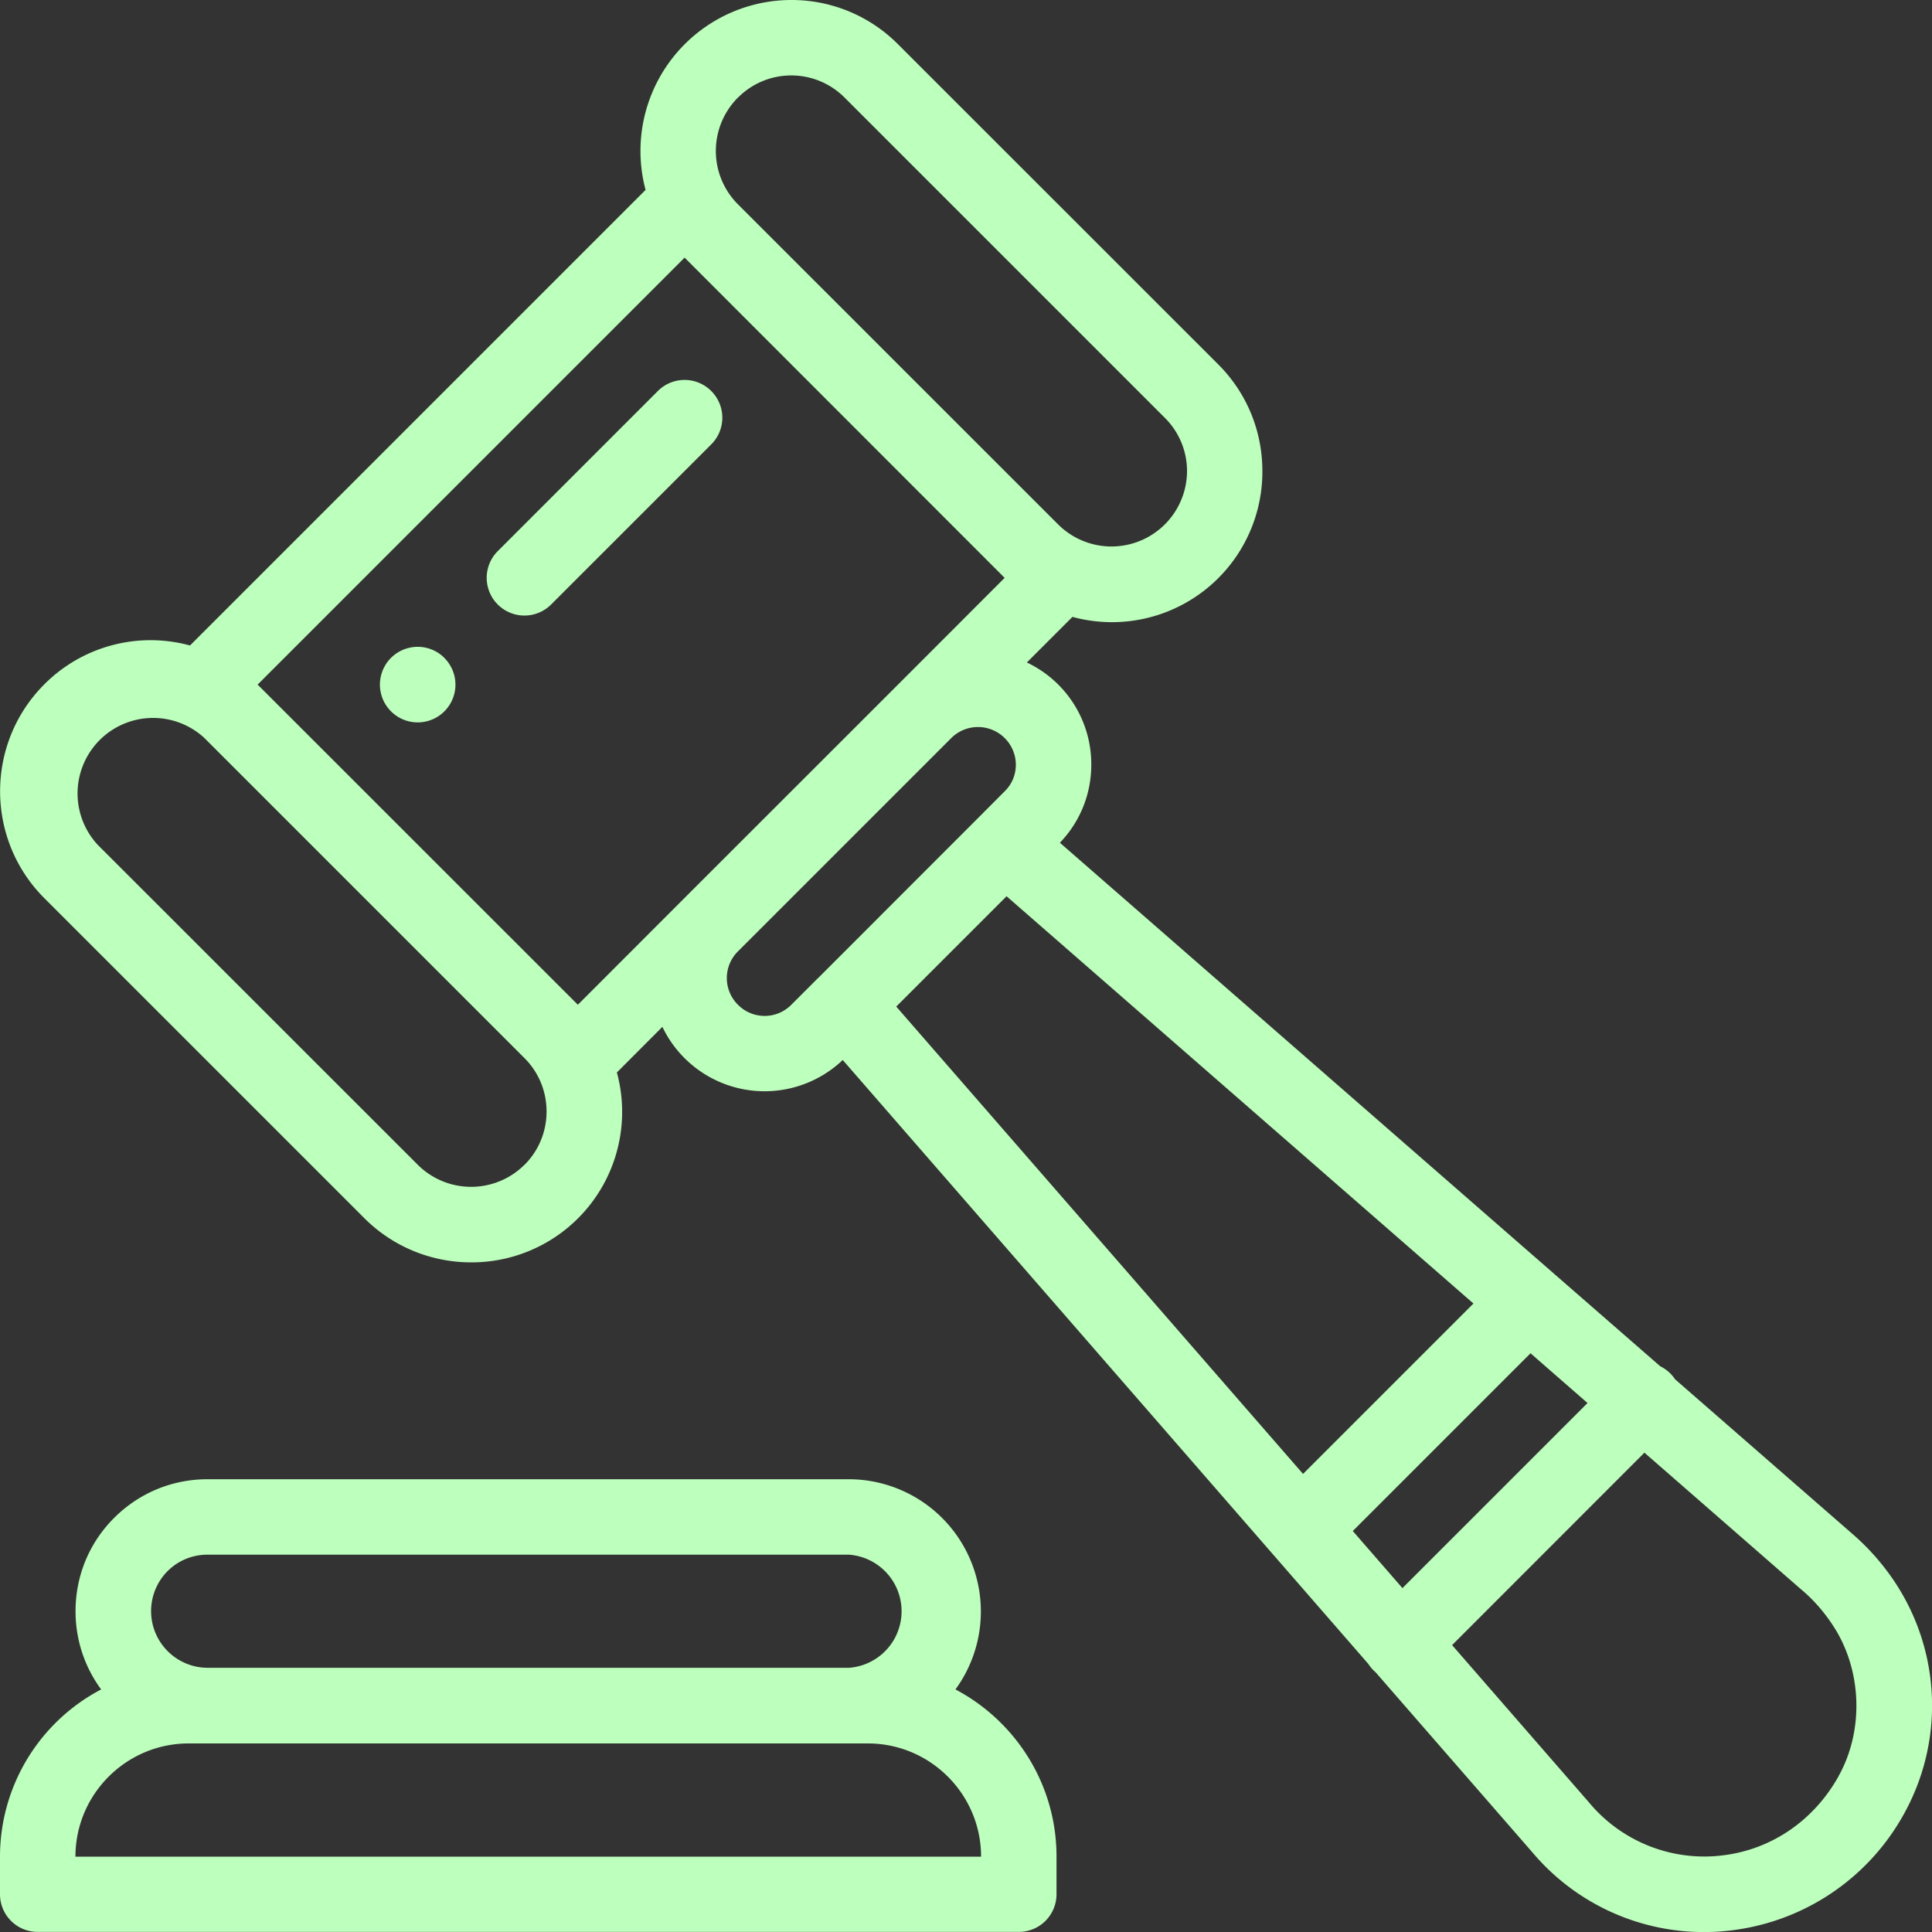
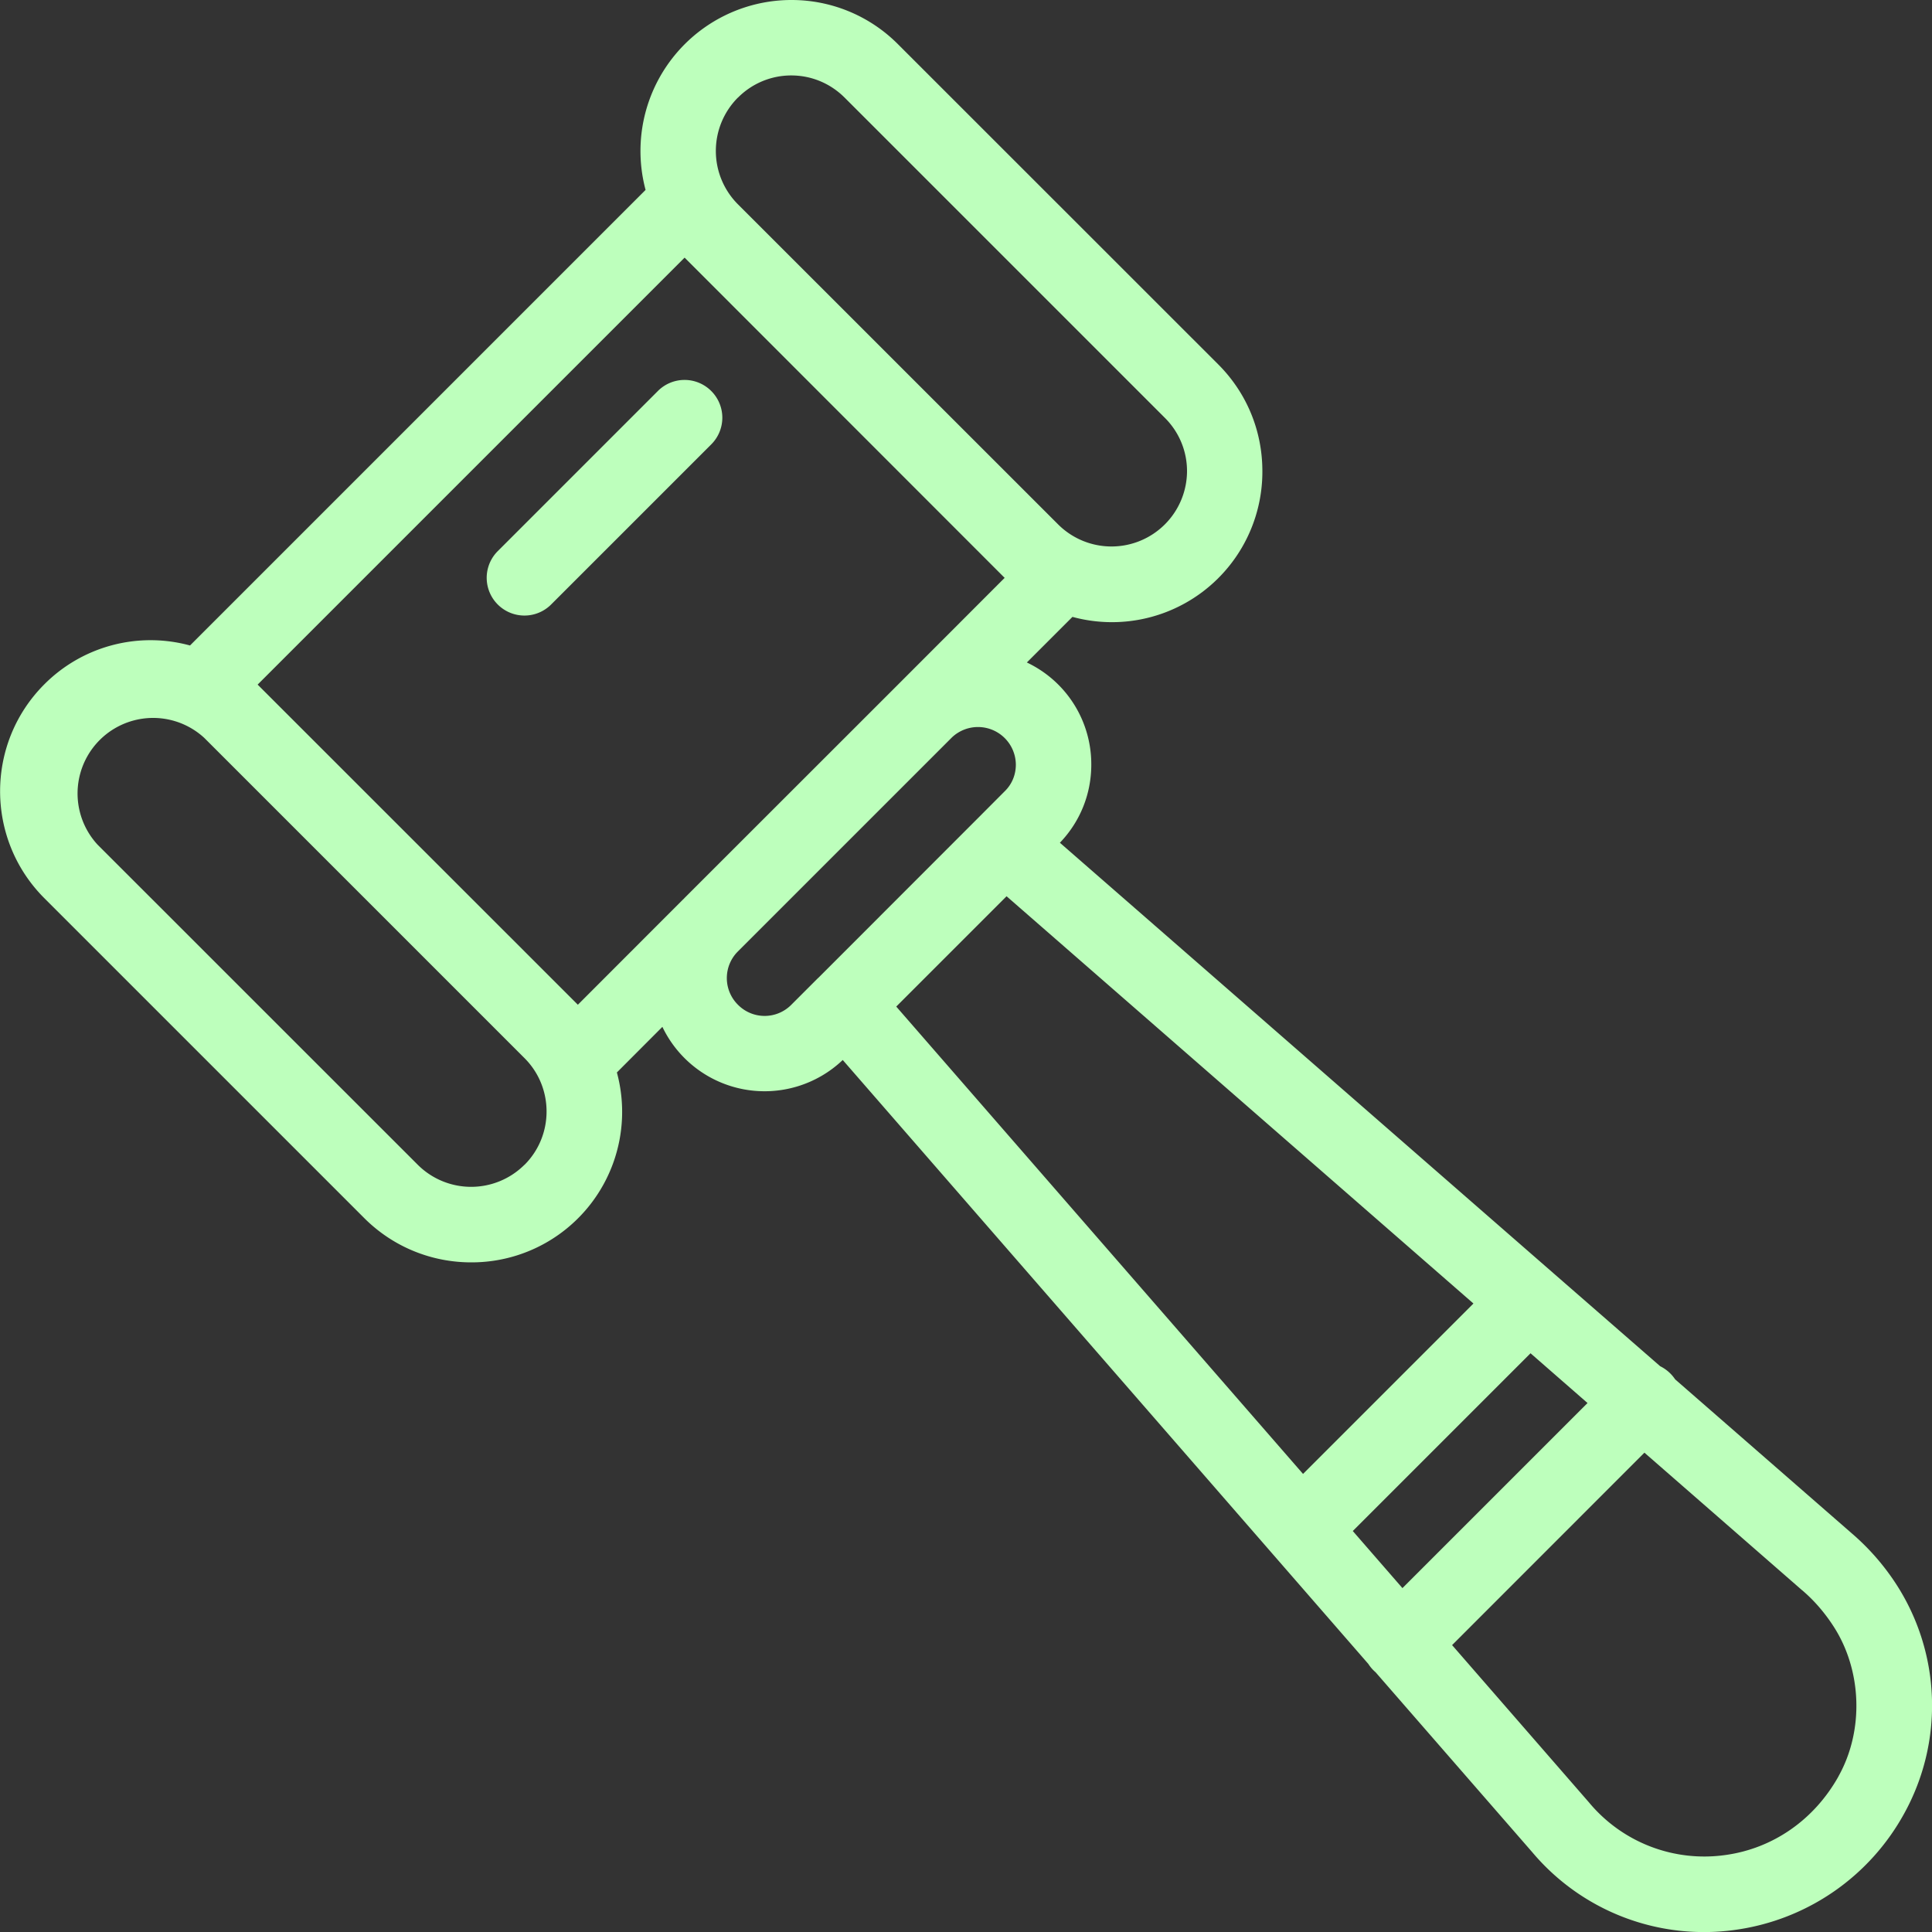
<svg xmlns="http://www.w3.org/2000/svg" width="20" height="20" fill="none">
  <rect width="100%" height="100%" fill="#333333" stroke="none" />
  <g clip-path="url(#a)" fill="#BDFFBC">
-     <path d="M4.6 6.81a.39.39 0 1 0-.552.554.39.39 0 0 0 .552-.553zM9.89 17.49a1.369 1.369 0 0 0-1.102-2.177h-6.64c-.365 0-.708.142-.966.4-.259.258-.4.601-.4.967 0 .302.098.582.265.809A1.955 1.955 0 0 0 0 19.219v.39c0 .216.175.39.39.39h10.157a.39.39 0 0 0 .39-.39v-.39c0-.75-.425-1.402-1.046-1.73zm-8.156-1.225a.582.582 0 0 1 .414-.171h6.64a.587.587 0 0 1 0 1.171h-6.64a.587.587 0 0 1-.414-1zM.781 19.22c0-.646.526-1.172 1.172-1.172h7.031c.646 0 1.172.526 1.172 1.172H.78z" />
    <path d="M19.637 16.411a2.458 2.458 0 0 0-.47-.54l-1.826-1.592a.398.398 0 0 0-.155-.136l-1.104-.962-5.11-4.457c.21-.219.325-.505.325-.809a1.165 1.165 0 0 0-.667-1.057l.472-.472a1.557 1.557 0 0 0 1.966-1.509c0-.417-.162-.81-.457-1.105L9.296.458A1.553 1.553 0 0 0 8.191 0a1.563 1.563 0 0 0-1.508 1.966L1.967 6.682a1.552 1.552 0 0 0-1.51.404c-.608.61-.608 1.6 0 2.21l3.315 3.315c.305.304.705.457 1.105.457a1.558 1.558 0 0 0 1.509-1.966l.471-.472a1.173 1.173 0 0 0 1.867.343l5.441 6.252a.386.386 0 0 0 .075.086l1.622 1.863a2.323 2.323 0 0 0 2.108.803 2.363 2.363 0 0 0 1.744-1.207 2.311 2.311 0 0 0-.077-2.359zM7.639 1.011a.776.776 0 0 1 .552-.23c.209 0 .405.082.553.23l3.314 3.314a.776.776 0 0 1 .23.552.782.782 0 0 1-1.334.552L7.639 2.115a.782.782 0 0 1 0-1.105zm-2.21 11.047a.782.782 0 0 1-1.104 0L1.01 8.744a.782.782 0 0 1 1.105-1.105l3.315 3.315c.304.304.304.8 0 1.104zm1.645-2.75-1.092 1.093-3.315-3.314 4.42-4.42L10.4 5.982 9.307 7.076l-.01.01-2.21 2.209-.013.014zm1.395.816-.002.002-.275.275a.388.388 0 0 1-.553 0 .389.389 0 0 1-.005-.547l2.22-2.22a.392.392 0 0 1 .662.281c0 .105-.04.203-.115.276l-.273.274a.21.21 0 0 0-.006.006L8.47 10.124zm.809.296 1.142-1.142 4.833 4.216-1.764 1.764-4.211-4.838zm4.726 5.429 1.84-1.84.59.515-1.916 1.916-.514-.591zm5.028 2.54c-.252.45-.678.746-1.17.814a1.552 1.552 0 0 1-1.405-.535l-.004-.005-1.421-1.633 1.991-1.992 1.631 1.423.004.003c.122.104.23.229.322.371.296.456.317 1.08.052 1.553z" />
    <path d="M7.363 4.048a.39.39 0 0 0-.553 0L5.153 5.705a.39.39 0 1 0 .552.553L7.363 4.6a.39.39 0 0 0 0-.552z" />
  </g>
  <defs>
    <clipPath id="a">
      <path fill="#fff" d="M0 0h20v20H0z" />
    </clipPath>
  </defs>
</svg>